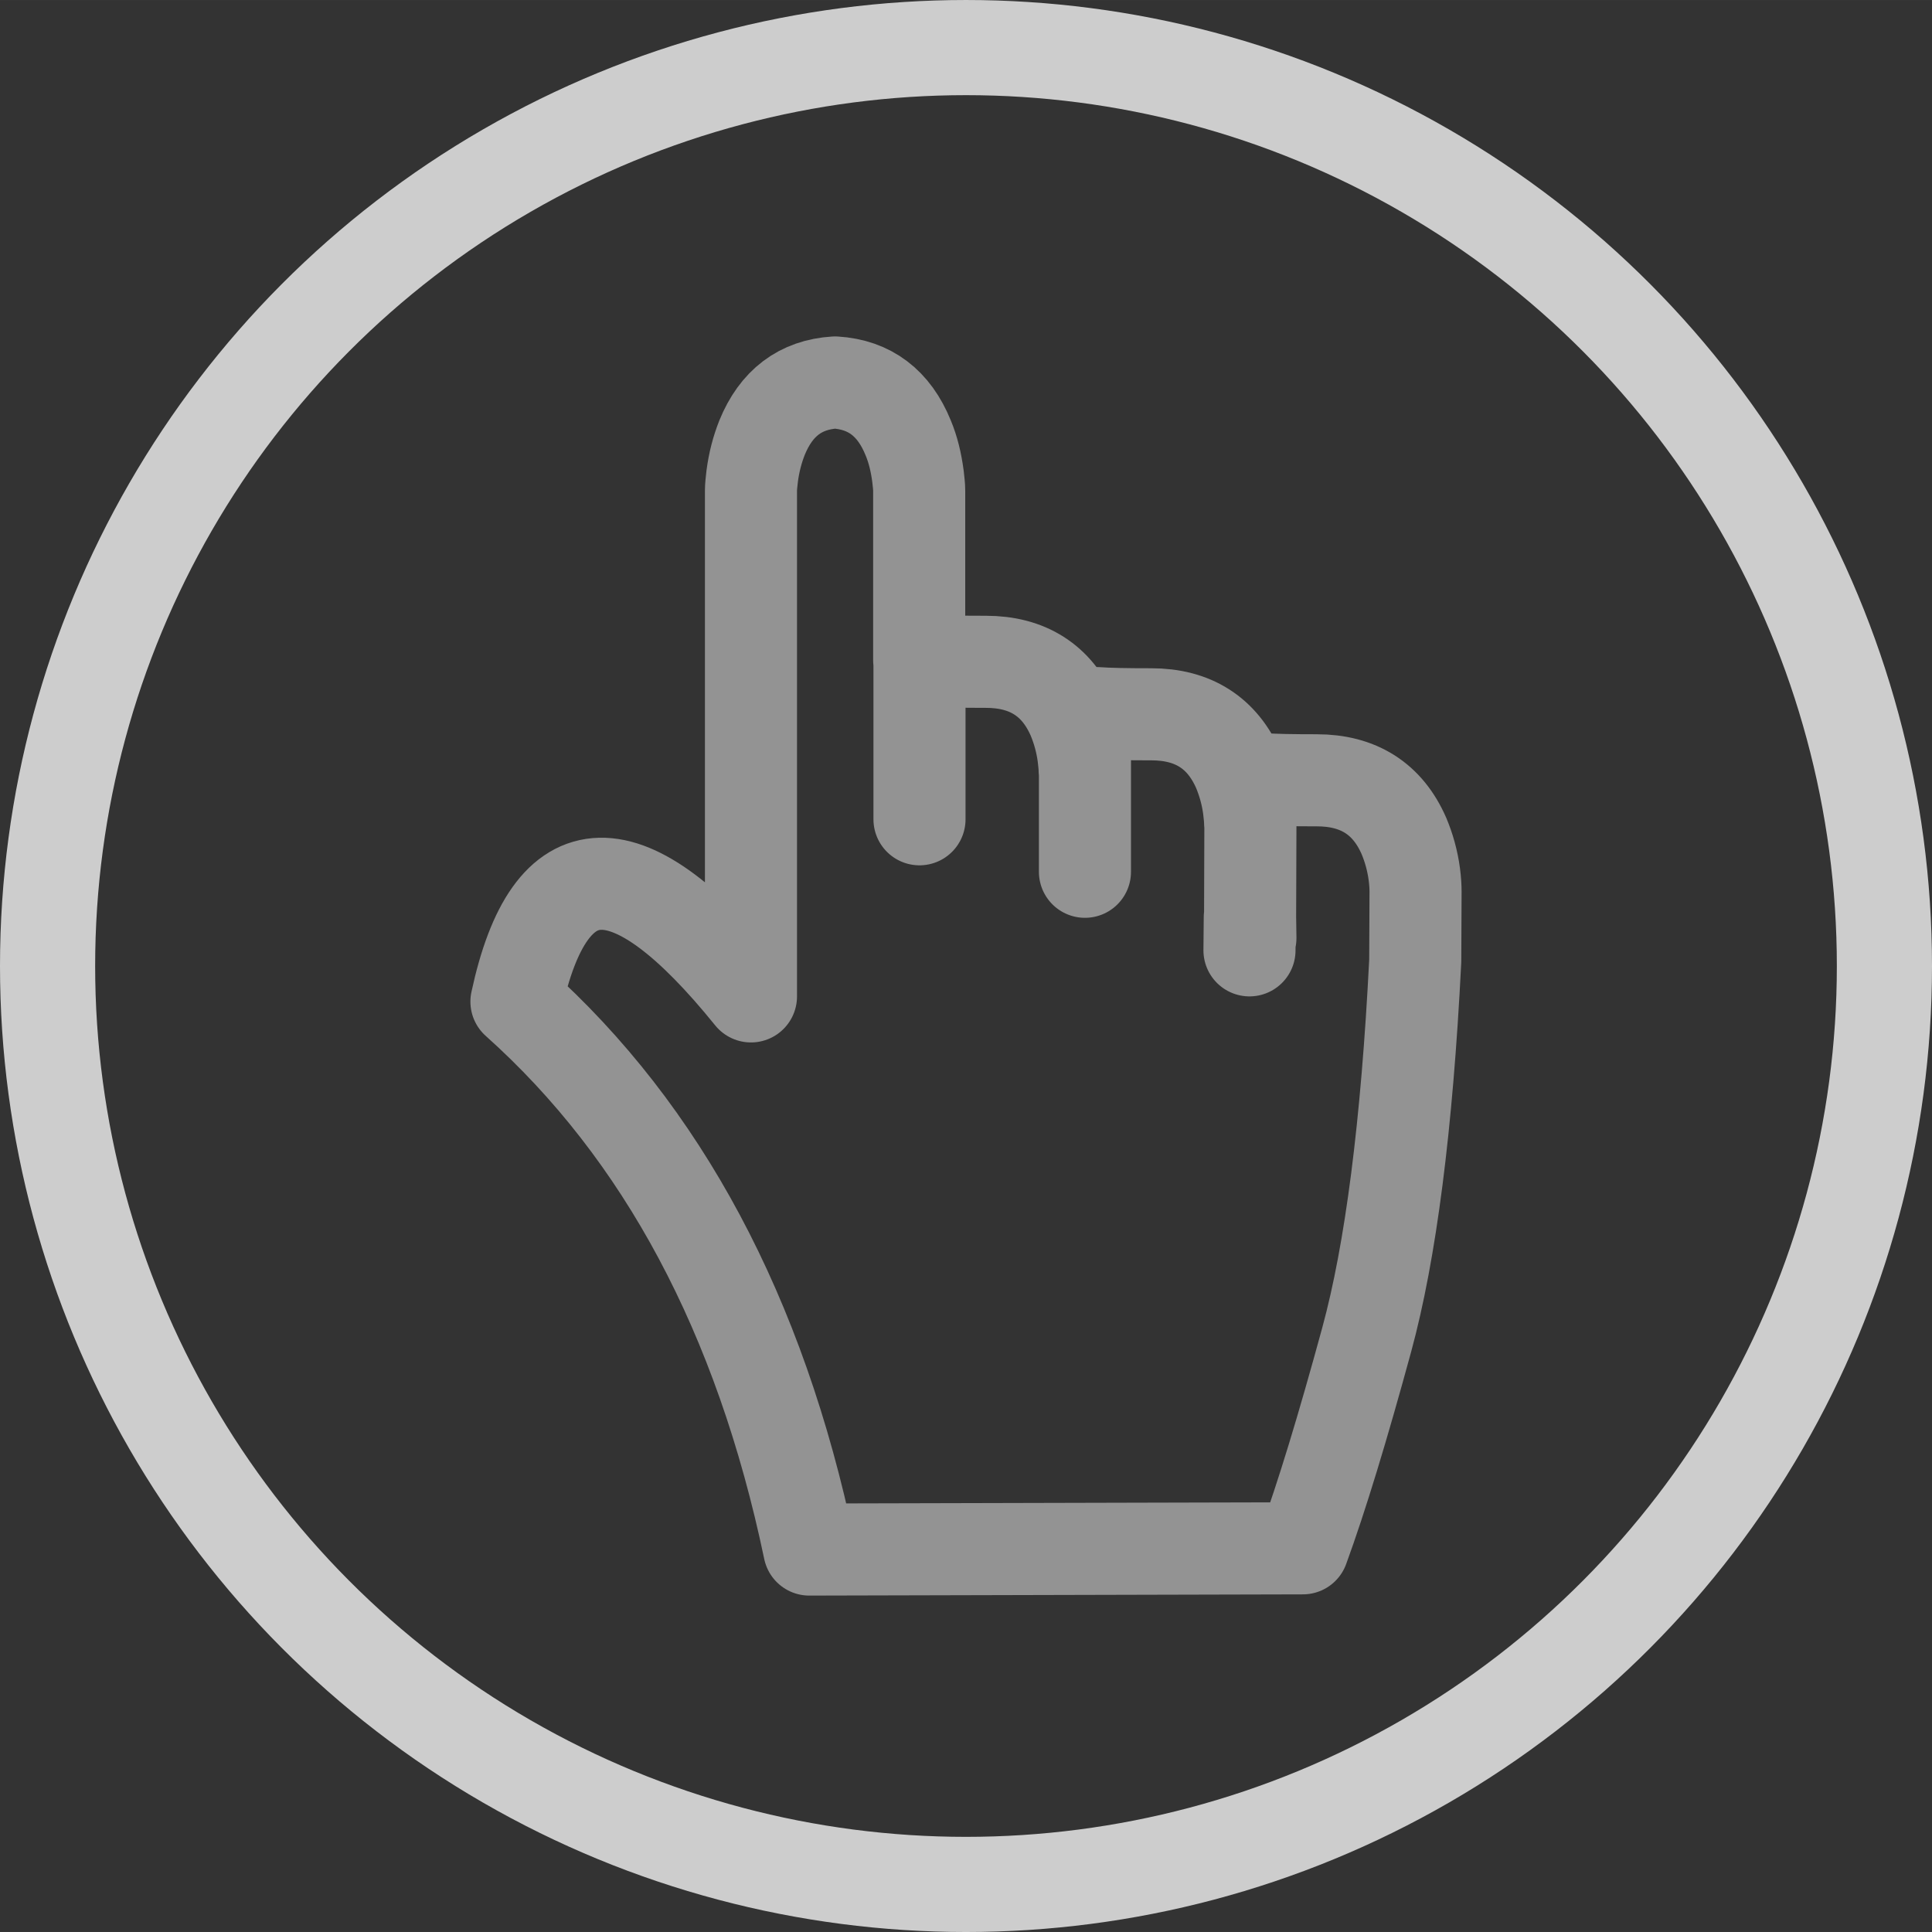
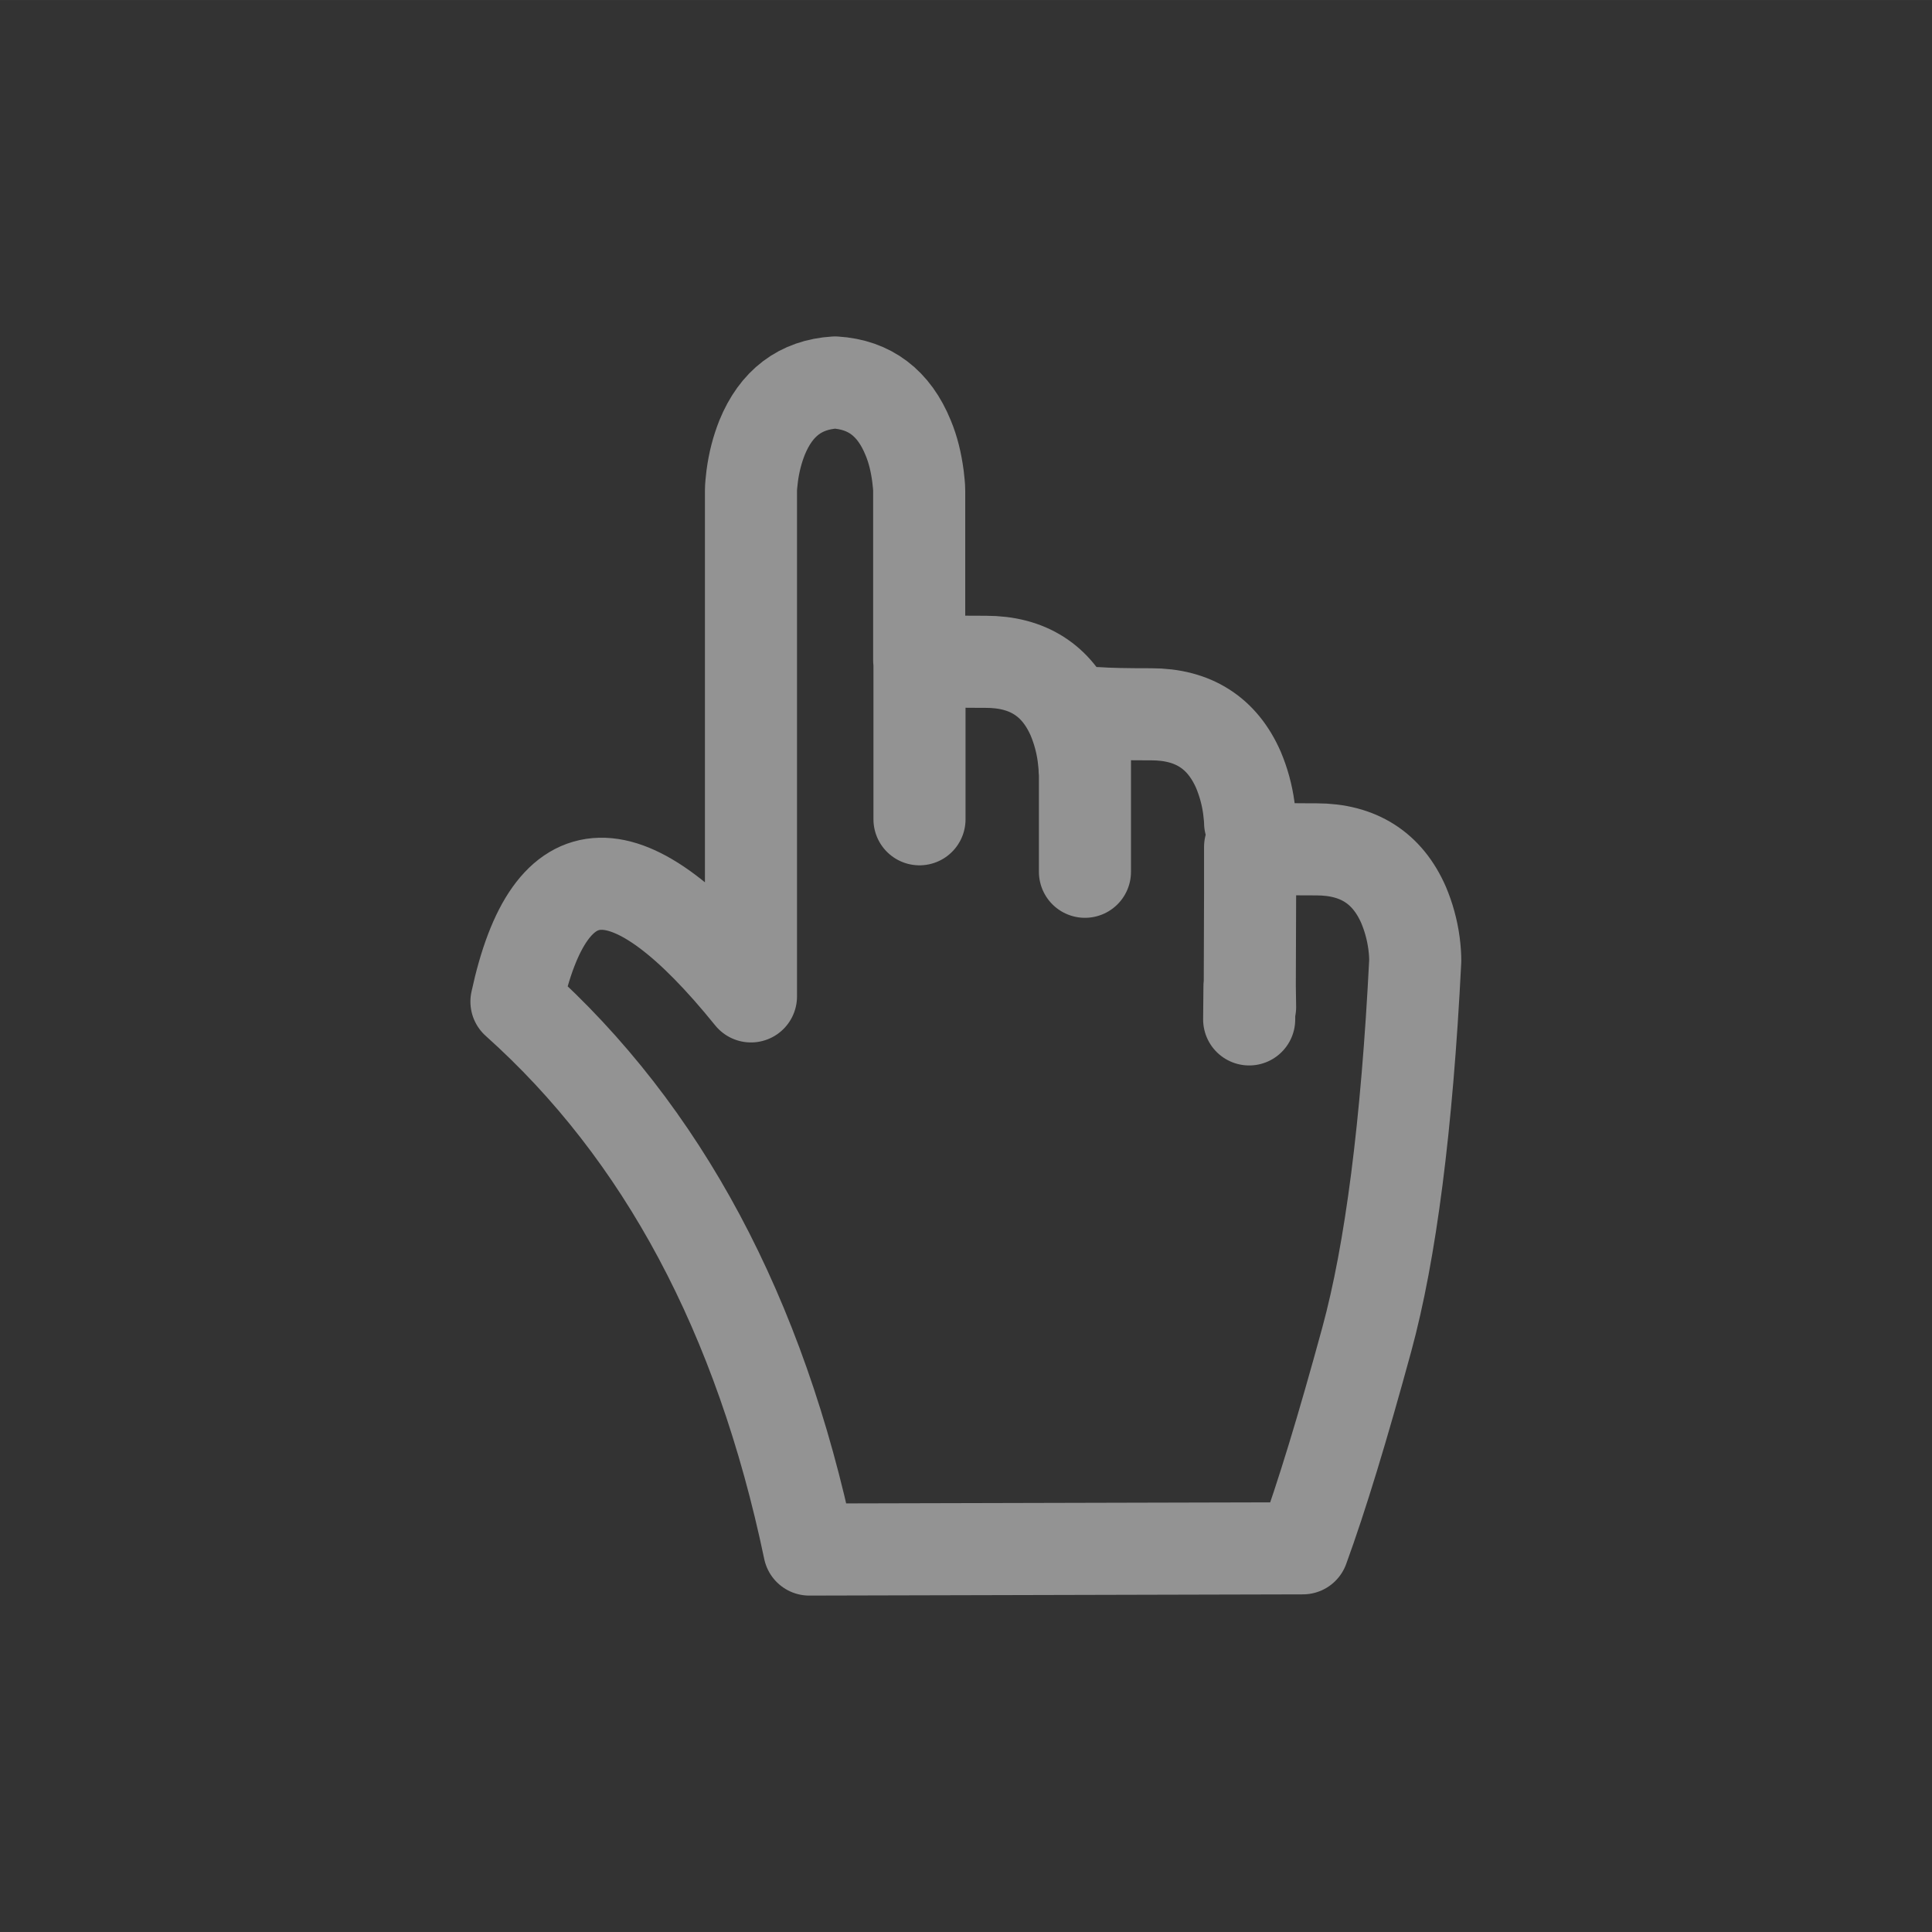
<svg xmlns="http://www.w3.org/2000/svg" xmlns:ns1="http://www.inkscape.org/namespaces/inkscape" xmlns:ns2="http://sodipodi.sourceforge.net/DTD/sodipodi-0.dtd" id="svg4203" height="177.629mm" width="177.629mm" version="1.1" viewBox="0 0 629.39 629.38" ns1:version="0.91 r" ns2:docname="hand.svg">
  <rect x="0" y="0" width="629.39" height="629.38" fill="#333333" stroke="none" />
  <defs id="defs9" />
  <ns2:namedview pagecolor="#ffff5e" bordercolor="#666666" borderopacity="1" objecttolerance="10" gridtolerance="10" guidetolerance="10" ns1:pageopacity="0" ns1:pageshadow="2" ns1:window-width="1920" ns1:window-height="1056" id="namedview7" showgrid="false" fit-margin-top="0" fit-margin-left="0" fit-margin-right="0" fit-margin-bottom="0" ns1:zoom="1.0337727" ns1:cx="242.77369" ns1:cy="327.26667" ns1:window-x="0" ns1:window-y="24" ns1:window-maximized="1" ns1:current-layer="svg4203" />
  <g id="layer1" transform="translate(62.315,-207.208)" style="opacity:0.756;stroke:#ffffff;stroke-opacity:1">
    <g id="hand" style="opacity:0.619;stroke:#ffffff;stroke-width:30;stroke-opacity:1" transform="translate(135.83,224.6)">
      <g id="Layer_3_1_" style="stroke:#ffffff;stroke-width:30;stroke-opacity:1">
-         <path id="path7" style="fill:none;stroke:#ffffff;stroke-width:30;stroke-linecap:round;stroke-linejoin:round;stroke-opacity:1" class="st0" d="m 209.1,250.6 c 0,-1.3 -0.2,-2.9 -0.4,-4.7 -0.6,-4.5 -1.8,-8.7 -3.4,-12.5 -5.3,-12.1 -14.8,-18.1 -28.4,-18.1 -7.9,0 -13.9,-0.1 -17.9,-0.4 l -3.7,0 0,18.6 0,33.1 m -0.1,-33.1 c 0,-1.3 -0.2,-2.9 -0.4,-4.7 -0.6,-4.5 -1.8,-8.7 -3.4,-12.5 -5.3,-12.1 -14.8,-18.1 -28.4,-18.1 -7.9,0 -13.9,-0.1 -17.9,-0.4 l -3.7,0 0,51.7 m -0.1,-51.8 0,-55.3 c 0,-1.3 -0.2,-2.9 -0.4,-4.7 -0.6,-4.5 -1.6,-8.7 -3.2,-12.5 -4.6,-11.3 -12.5,-17.3 -23.8,-18 -11.3,0.7 -19.2,6.7 -23.8,18 -1.5,3.8 -2.6,7.9 -3.2,12.5 -0.2,1.8 -0.4,3.4 -0.4,4.7 l 0,164.8 C 6.5,257.7 -19,258.3 -29.9,308.9 17.7,351.5 49.5,411 65.5,487.4 L 226.3,487 c 6.1,-16.7 13,-39.4 20.8,-68 7.8,-28.6 13.1,-69.7 15.8,-123.4 l 0.1,-22.5 c 0,-1.5 -0.1,-3.4 -0.4,-5.7 -0.6,-4.5 -1.8,-8.7 -3.4,-12.5 -5.3,-12.1 -14.8,-18.1 -28.4,-18.1 -7.9,0 -13.9,-0.1 -17.9,-0.4 l -3.7,-0.4 0,14.5 0,0.6 -0.1,30.2 0.1,6.9 m -0.3,4 0.1,-10.8" ns1:connector-curvature="0" />
+         <path id="path7" style="fill:none;stroke:#ffffff;stroke-width:30;stroke-linecap:round;stroke-linejoin:round;stroke-opacity:1" class="st0" d="m 209.1,250.6 c 0,-1.3 -0.2,-2.9 -0.4,-4.7 -0.6,-4.5 -1.8,-8.7 -3.4,-12.5 -5.3,-12.1 -14.8,-18.1 -28.4,-18.1 -7.9,0 -13.9,-0.1 -17.9,-0.4 l -3.7,0 0,18.6 0,33.1 m -0.1,-33.1 c 0,-1.3 -0.2,-2.9 -0.4,-4.7 -0.6,-4.5 -1.8,-8.7 -3.4,-12.5 -5.3,-12.1 -14.8,-18.1 -28.4,-18.1 -7.9,0 -13.9,-0.1 -17.9,-0.4 l -3.7,0 0,51.7 m -0.1,-51.8 0,-55.3 c 0,-1.3 -0.2,-2.9 -0.4,-4.7 -0.6,-4.5 -1.6,-8.7 -3.2,-12.5 -4.6,-11.3 -12.5,-17.3 -23.8,-18 -11.3,0.7 -19.2,6.7 -23.8,18 -1.5,3.8 -2.6,7.9 -3.2,12.5 -0.2,1.8 -0.4,3.4 -0.4,4.7 l 0,164.8 C 6.5,257.7 -19,258.3 -29.9,308.9 17.7,351.5 49.5,411 65.5,487.4 L 226.3,487 c 6.1,-16.7 13,-39.4 20.8,-68 7.8,-28.6 13.1,-69.7 15.8,-123.4 c 0,-1.5 -0.1,-3.4 -0.4,-5.7 -0.6,-4.5 -1.8,-8.7 -3.4,-12.5 -5.3,-12.1 -14.8,-18.1 -28.4,-18.1 -7.9,0 -13.9,-0.1 -17.9,-0.4 l -3.7,-0.4 0,14.5 0,0.6 -0.1,30.2 0.1,6.9 m -0.3,4 0.1,-10.8" ns1:connector-curvature="0" />
      </g>
    </g>
  </g>
-   <ellipse style="opacity:0.756;fill:none;fill-opacity:1;stroke:#ffffff;stroke-width:30.997;stroke-miterlimit:4;stroke-dasharray:none;stroke-dashoffset:0;stroke-opacity:1" id="path4139" cx="314.695" cy="314.692" rx="299.196" ry="299.196" />
</svg>